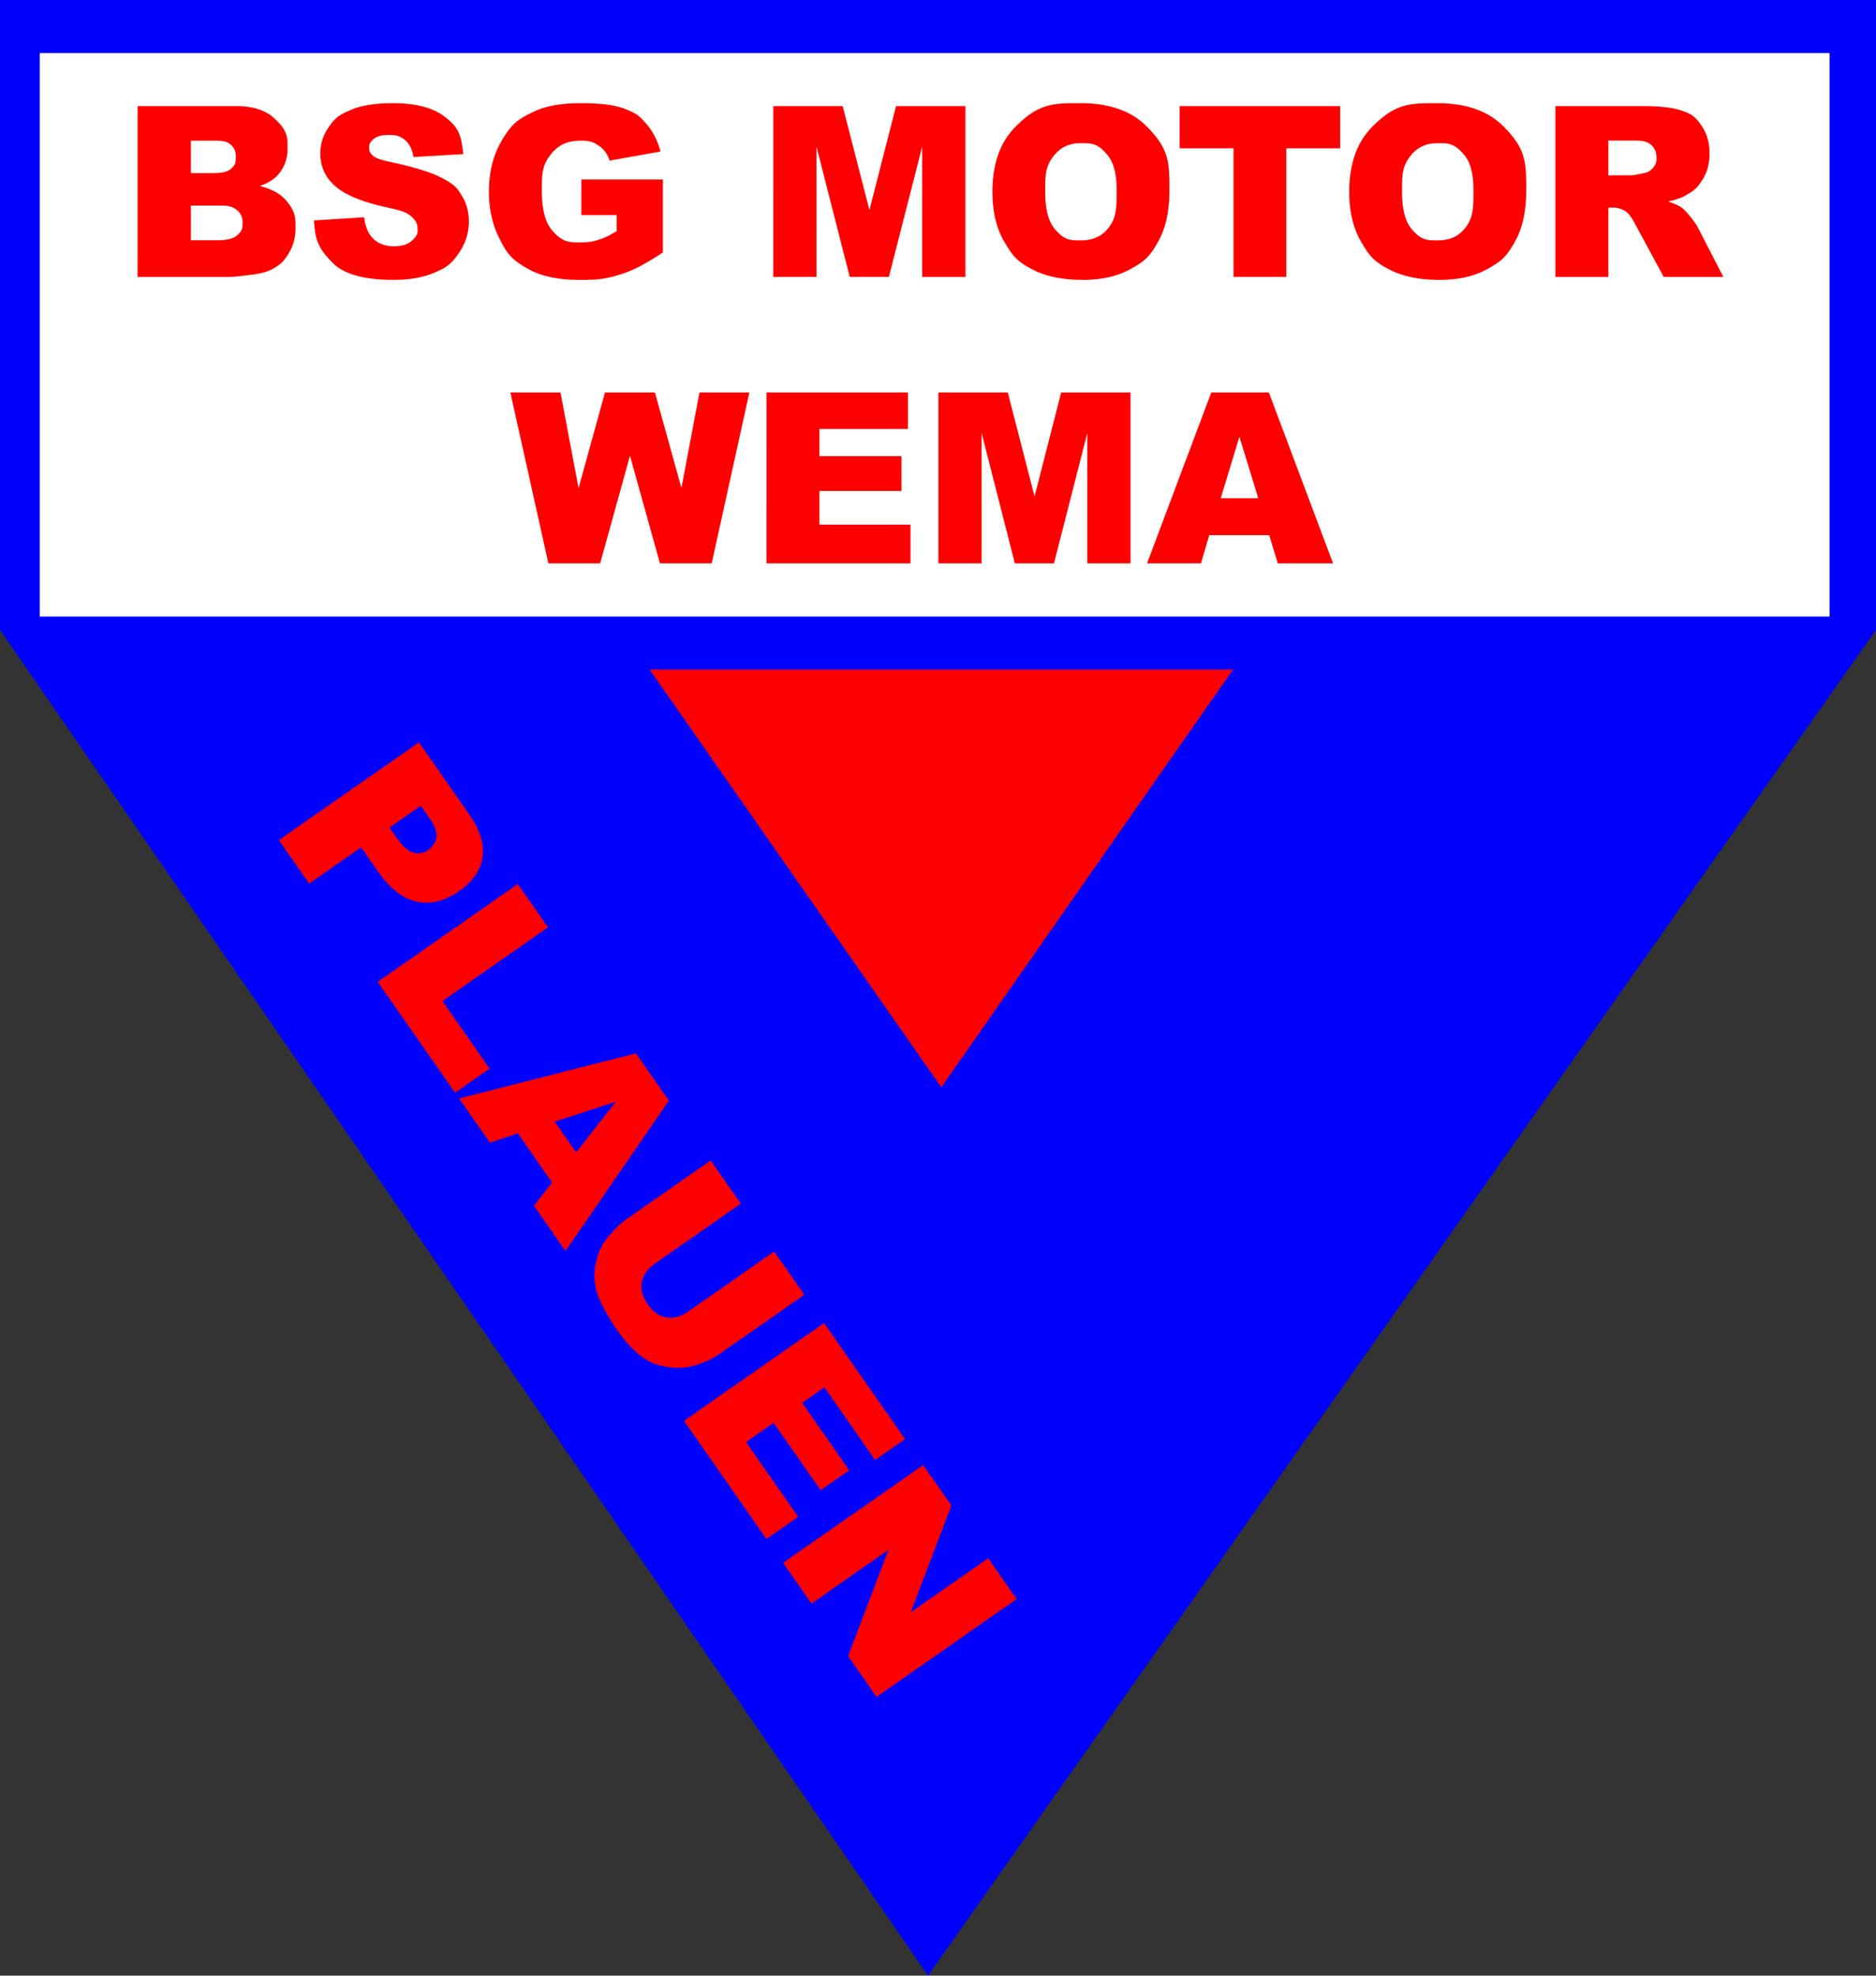
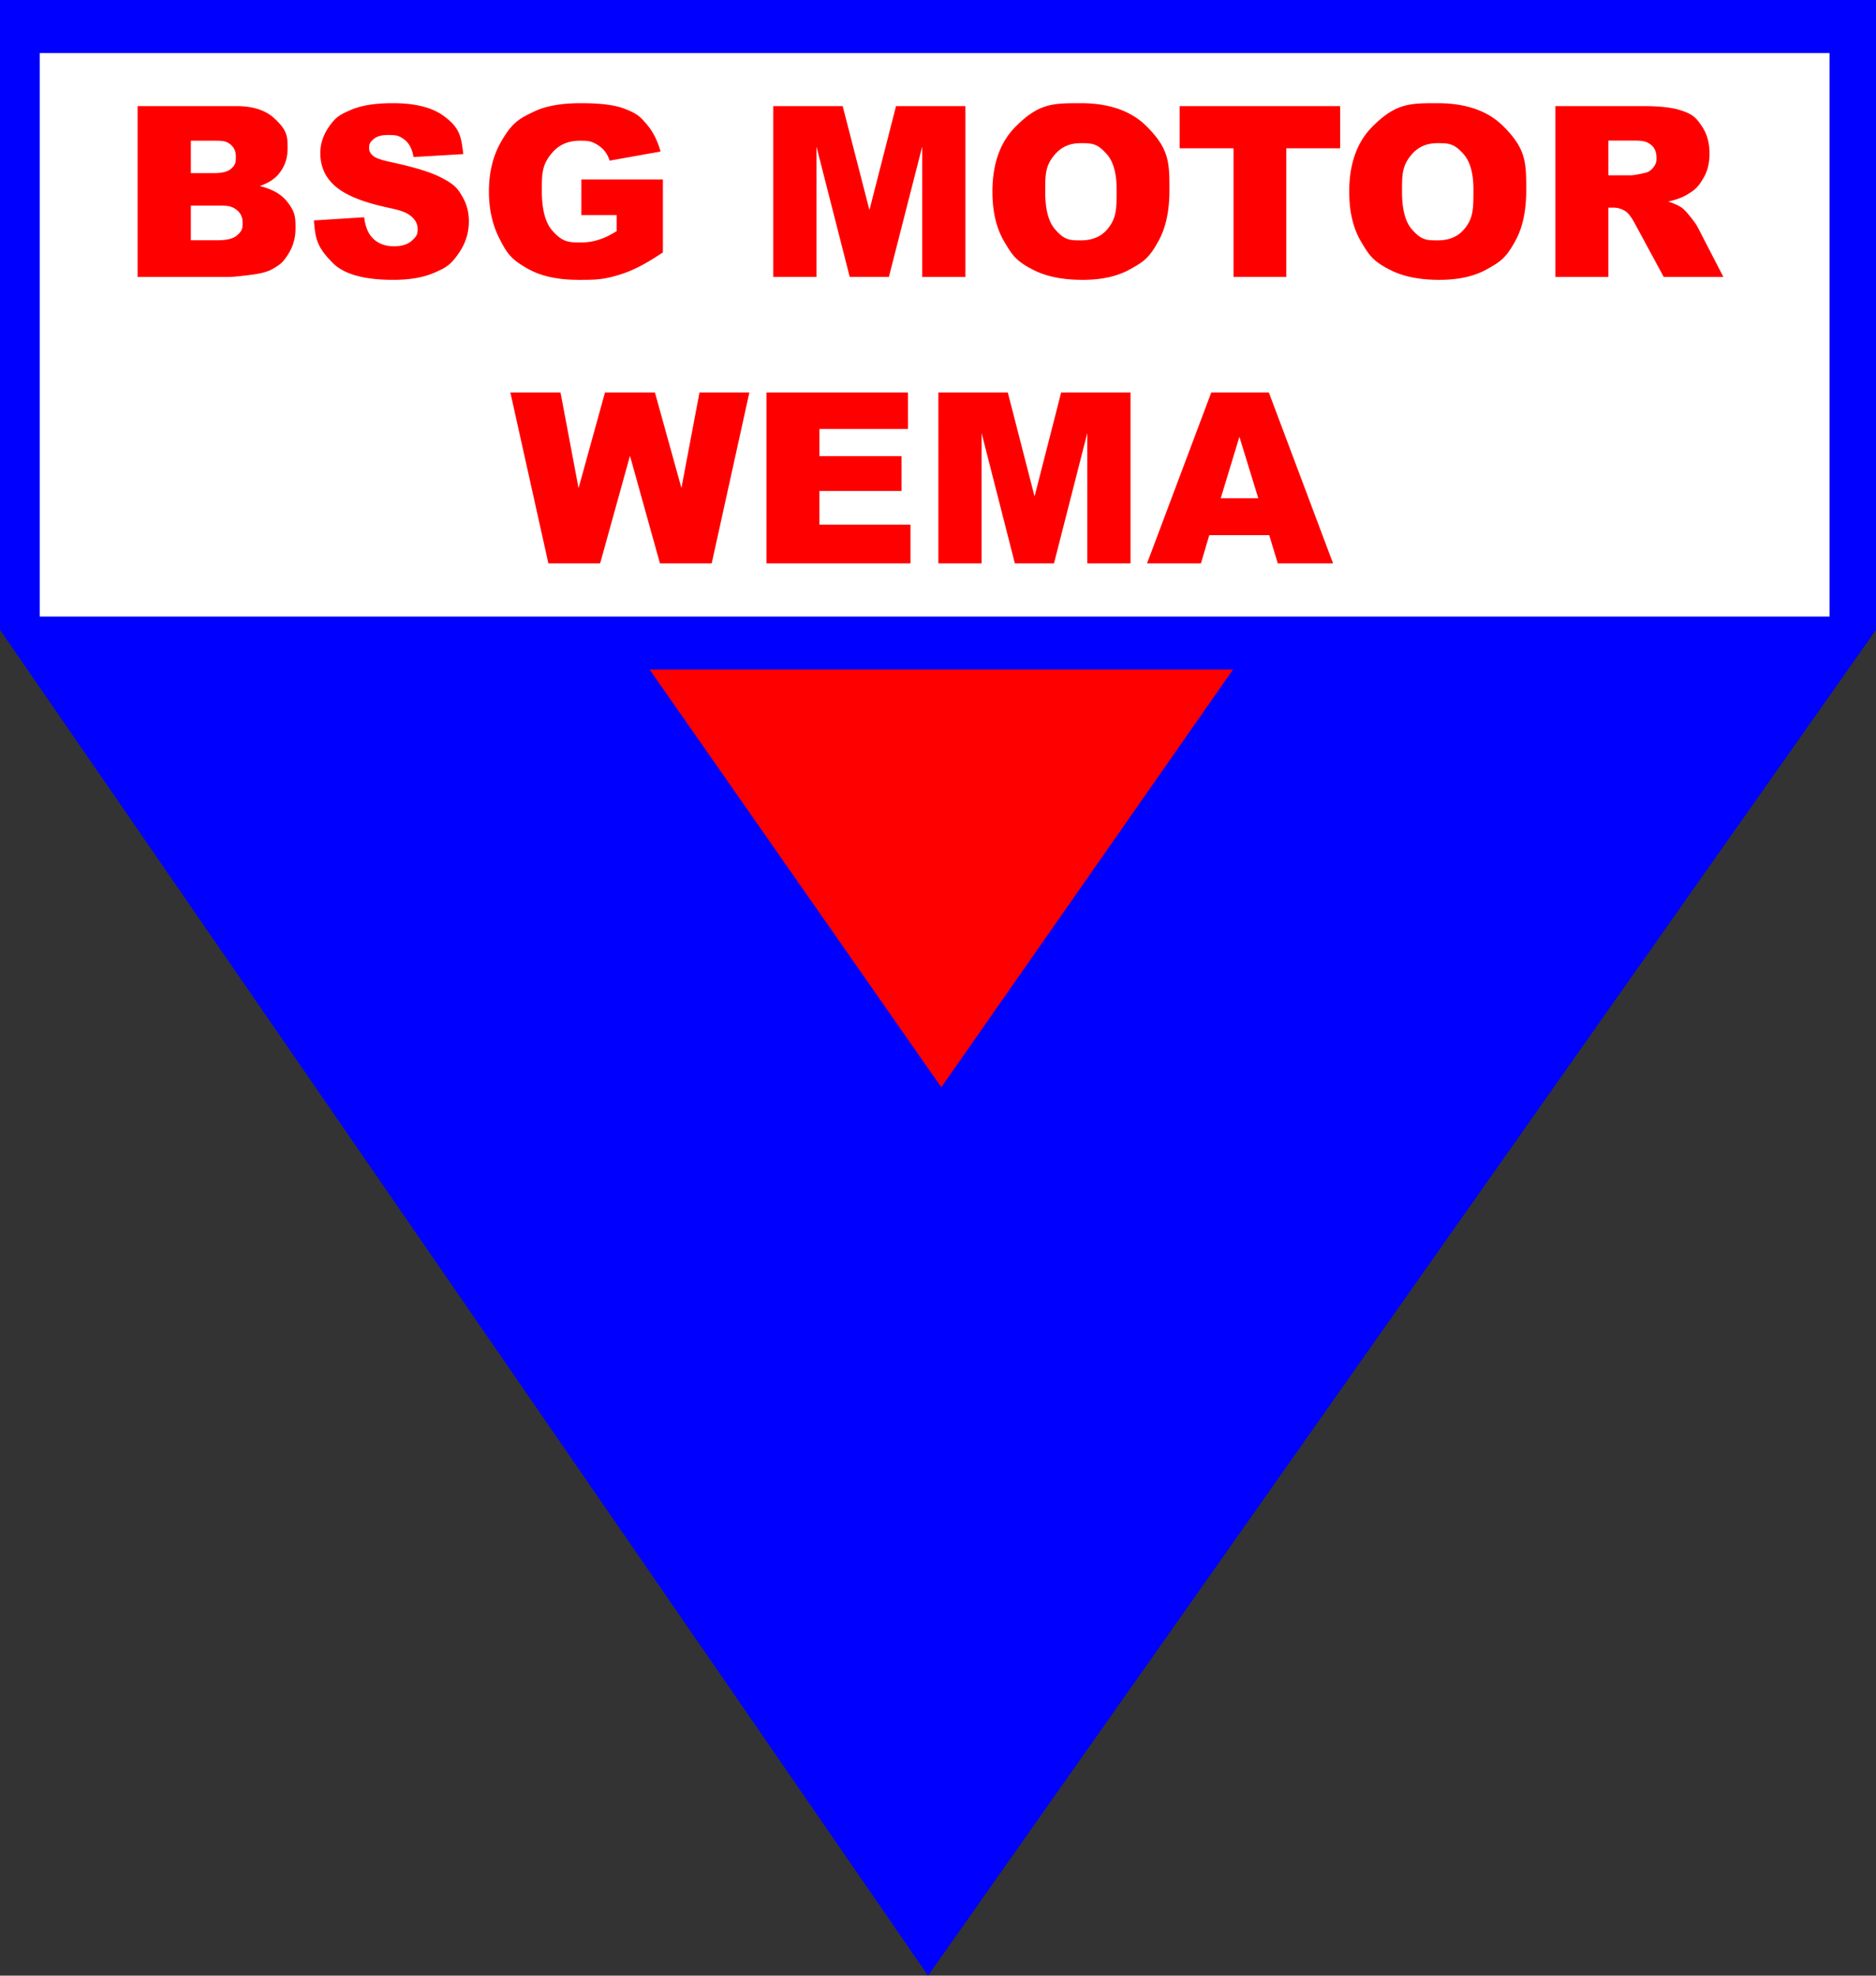
<svg xmlns="http://www.w3.org/2000/svg" xml:space="preserve" width="283" height="297.999" version="1.0">
  <rect width="100%" height="100%" fill="#333333" stroke="none" />
  <path fill="#00F" d="M0 0v95l140 202.999L283 95V0z" />
  <path fill="#FFF" d="M6 8h269.999v85H6z" />
  <path fill="red" d="m98 101 44 63.001L185.999 101z" />
  <g fill="red">
    <path d="M20.758 16.005h14.906q3.727 0 5.722 1.846c1.995 1.846 1.995 2.754 1.995 4.57q0 2.285-1.424 3.92-.95 1.09-2.777 1.723 2.778.668 4.087 2.294c1.309 1.626 1.31 2.446 1.31 4.087q0 2.004-.932 3.604c-.932 1.6-1.471 1.91-2.549 2.531q-1.002.58-3.023.844-2.69.352-3.568.352H20.758zm8.034 10.107h3.463q1.863 0 2.593-.642c.73-.642.729-1.046.729-1.854q0-1.125-.729-1.758c-.729-.633-1.333-.633-2.54-.633h-3.516zm0 10.125h4.061q2.057 0 2.9-.729c.843-.729.844-1.14.844-1.96q0-1.143-.835-1.837c-.835-.694-1.532-.694-2.927-.694h-4.043zM47.354 33.249l7.576-.475q.246 1.845 1.002 2.813 1.23 1.564 3.516 1.564 1.705 0 2.628-.8c.923-.8.923-1.151.923-1.854q0-1.002-.879-1.793c-.879-.791-1.945-1.025-4.078-1.494q-5.238-1.177-7.471-3.129-2.25-1.951-2.25-4.975 0-1.986 1.151-3.753c1.151-1.767 1.922-2.104 3.463-2.777s3.653-1.011 6.337-1.011q4.94 0 7.532 1.837c2.592 1.837 2.757 3.173 3.085 5.845l-7.506.439q-.299-1.74-1.257-2.531c-.958-.791-1.521-.791-2.646-.791q-1.389 0-2.092.589c-.703.589-.703.87-.703 1.433q0 .615.58 1.107.563.51 2.672.949 5.22 1.125 7.479 2.276c2.259 1.151 2.602 1.72 3.287 2.856s1.028 2.408 1.028 3.814q0 2.478-1.371 4.57c-1.371 2.092-2.191 2.452-3.832 3.173s-3.709 1.081-6.205 1.081q-6.574 0-9.105-2.531c-2.531-2.531-2.641-3.83-2.864-6.432M87.696 32.44v-5.361H100v10.986q-3.532 2.408-6.249 3.278c-2.717.87-3.958.87-6.442.87q-4.588 0-7.479-1.564c-2.891-1.564-3.422-2.596-4.482-4.658s-1.591-4.43-1.591-7.102q0-4.22 1.74-7.339c1.74-3.119 2.859-3.659 5.098-4.737q2.62-1.248 7.049-1.248 4.272 0 6.39.773c2.118.773 2.584 1.315 3.516 2.399s1.632 2.458 2.101 4.122l-7.682 1.371q-.475-1.46-1.608-2.232c-1.133-.772-1.72-.773-2.892-.773q-2.62 0-4.175 1.819c-1.555 1.819-1.556 3.132-1.556 5.757q0 4.183 1.573 5.977c1.573 1.794 2.511 1.793 4.386 1.793q1.336 0 2.549-.387c1.213-.387 1.734-.697 2.777-1.318V32.44zM116.647 16.005h10.472l4.039 15.68 4.011-15.68h10.465v25.77h-6.521V22.122l-5.024 19.652h-5.903l-5.016-19.652v19.652h-6.521V16.005zM149.711 28.907q0-6.31 3.516-9.826c3.516-3.516 5.607-3.516 9.791-3.516q6.434 0 9.914 3.454c3.48 3.454 3.48 5.528 3.48 9.677q0 4.518-1.521 7.409c-1.521 2.891-2.479 3.428-4.395 4.5s-4.304 1.608-7.163 1.608q-4.36 0-7.216-1.389c-2.856-1.389-3.448-2.391-4.632-4.395s-1.774-4.51-1.774-7.522m7.963.035q0 3.903 1.45 5.607c1.45 1.704 2.282 1.705 3.946 1.705q2.566 0 3.973-1.67c1.407-1.67 1.406-3.111 1.406-5.994q0-3.639-1.468-5.317c-1.468-1.678-2.306-1.679-3.981-1.679q-2.408 0-3.867 1.705c-1.459 1.705-1.459 3.018-1.459 5.643M177.959 16.005h24.205v6.363h-8.121v19.406h-7.963V22.368h-8.121zM203.536 28.907q0-6.31 3.516-9.826c3.516-3.516 5.607-3.516 9.791-3.516q6.434 0 9.914 3.454c3.48 3.454 3.48 5.528 3.48 9.677q0 4.518-1.521 7.409c-1.521 2.891-2.479 3.428-4.395 4.5s-4.304 1.608-7.163 1.608q-4.36 0-7.216-1.389c-2.856-1.389-3.448-2.391-4.632-4.395s-1.774-4.51-1.774-7.522m7.963.035q0 3.903 1.45 5.607c1.45 1.704 2.282 1.705 3.946 1.705q2.566 0 3.973-1.67c1.407-1.67 1.406-3.111 1.406-5.994q0-3.639-1.468-5.317c-1.468-1.678-2.306-1.679-3.981-1.679q-2.408 0-3.867 1.705c-1.459 1.705-1.459 3.018-1.459 5.643M234.631 41.774v-25.77h13.271q3.692 0 5.643.633c1.951.633 2.35 1.204 3.146 2.347s1.195 2.534 1.195 4.175q0 2.145-.914 3.7c-.914 1.555-1.45 1.878-2.517 2.522q-1.02.615-2.795 1.02 1.423.475 2.071.951.44.316 1.274 1.355.835 1.037 1.116 1.6l3.855 7.468h-8.997l-4.257-7.875q-.809-1.53-1.441-1.986a3.35 3.35 0 0 0-1.951-.598h-.703v10.459h-7.996zm7.998-15.328h3.357q.544 0 2.109-.352.79-.158 1.292-.809c.502-.651.501-.932.501-1.494q0-1.248-.791-1.916c-.791-.668-1.518-.668-2.971-.668h-3.498zM76.991 59.205h7.563l2.723 14.426 3.986-14.426h7.535l3.996 14.407 2.726-14.407h7.523l-5.681 25.77h-7.808L95.035 68.75l-4.503 16.225h-7.808zM115.627 59.205h21.34v5.502h-13.359v4.096H136v5.256h-12.393v5.08h13.746v5.836h-21.727zM141.555 59.205h10.474l4.037 15.68 4.011-15.68h10.465v25.77h-6.521V65.322l-5.024 19.652h-5.903l-5.016-19.652v19.652h-6.521V59.205zM191.465 80.72h-9.041l-1.257 4.254h-8.13l9.686-25.77h8.687l9.683 25.77h-8.338zm-1.652-5.572-2.845-9.264-2.815 9.264z" />
  </g>
  <g fill="red">
-     <path d="m63.196 111.979 7.575 10.854q2.474 3.545 2.02 6.489-.455 2.942-3.568 5.115-3.2 2.233-6.344 1.566t-5.902-4.617l-2.495-3.574-7.841 5.471-4.578-6.56zm-4.432 12.845 1.116 1.6q1.318 1.89 2.508 2.196 1.188.305 2.212-.409.996-.694 1.223-1.84.23-1.145-1.047-2.977l-1.298-1.859zM78.113 133.349l4.557 6.53-15.93 11.115 7.112 10.191-5.203 3.633-11.669-16.723zM83.29 178.368l-5.174-7.415-4.207 1.406-4.652-6.668 26.675-6.805 4.97 7.124-15.592 22.688-4.771-6.838zm3.624-4.544 5.969-7.632-9.208 2.991zM116.789 188.783l4.547 6.516-12.59 8.786a13 13 0 0 1-3.945 1.884q-2.072.576-4.188.199c-2.116-.377-2.602-.718-3.576-1.395q-2.033-1.41-3.894-4.078a35 35 0 0 1-2.133-3.516q-1.057-1.977-1.271-3.647-.213-1.675.259-3.513.471-1.843 1.463-3.091 1.594-2.014 3.149-3.1l12.592-8.783 4.547 6.516-12.891 8.994q-1.73 1.206-2.032 2.842-.303 1.64.883 3.34 1.176 1.684 2.804 1.975 1.626.29 3.384-.935zM124.317 199.57l12.211 17.499-4.512 3.149-7.645-10.957-3.359 2.344 7.093 10.163-4.311 3.009-7.091-10.163-4.166 2.906 7.866 11.273-4.787 3.34-12.432-17.818zM139.264 220.995l4.257 6.097-6.141 16.116 11.692-8.159 4.295 6.155-21.133 14.748-4.295-6.158 6.081-16.011-11.603 8.098-4.285-6.141z" />
-   </g>
+     </g>
</svg>